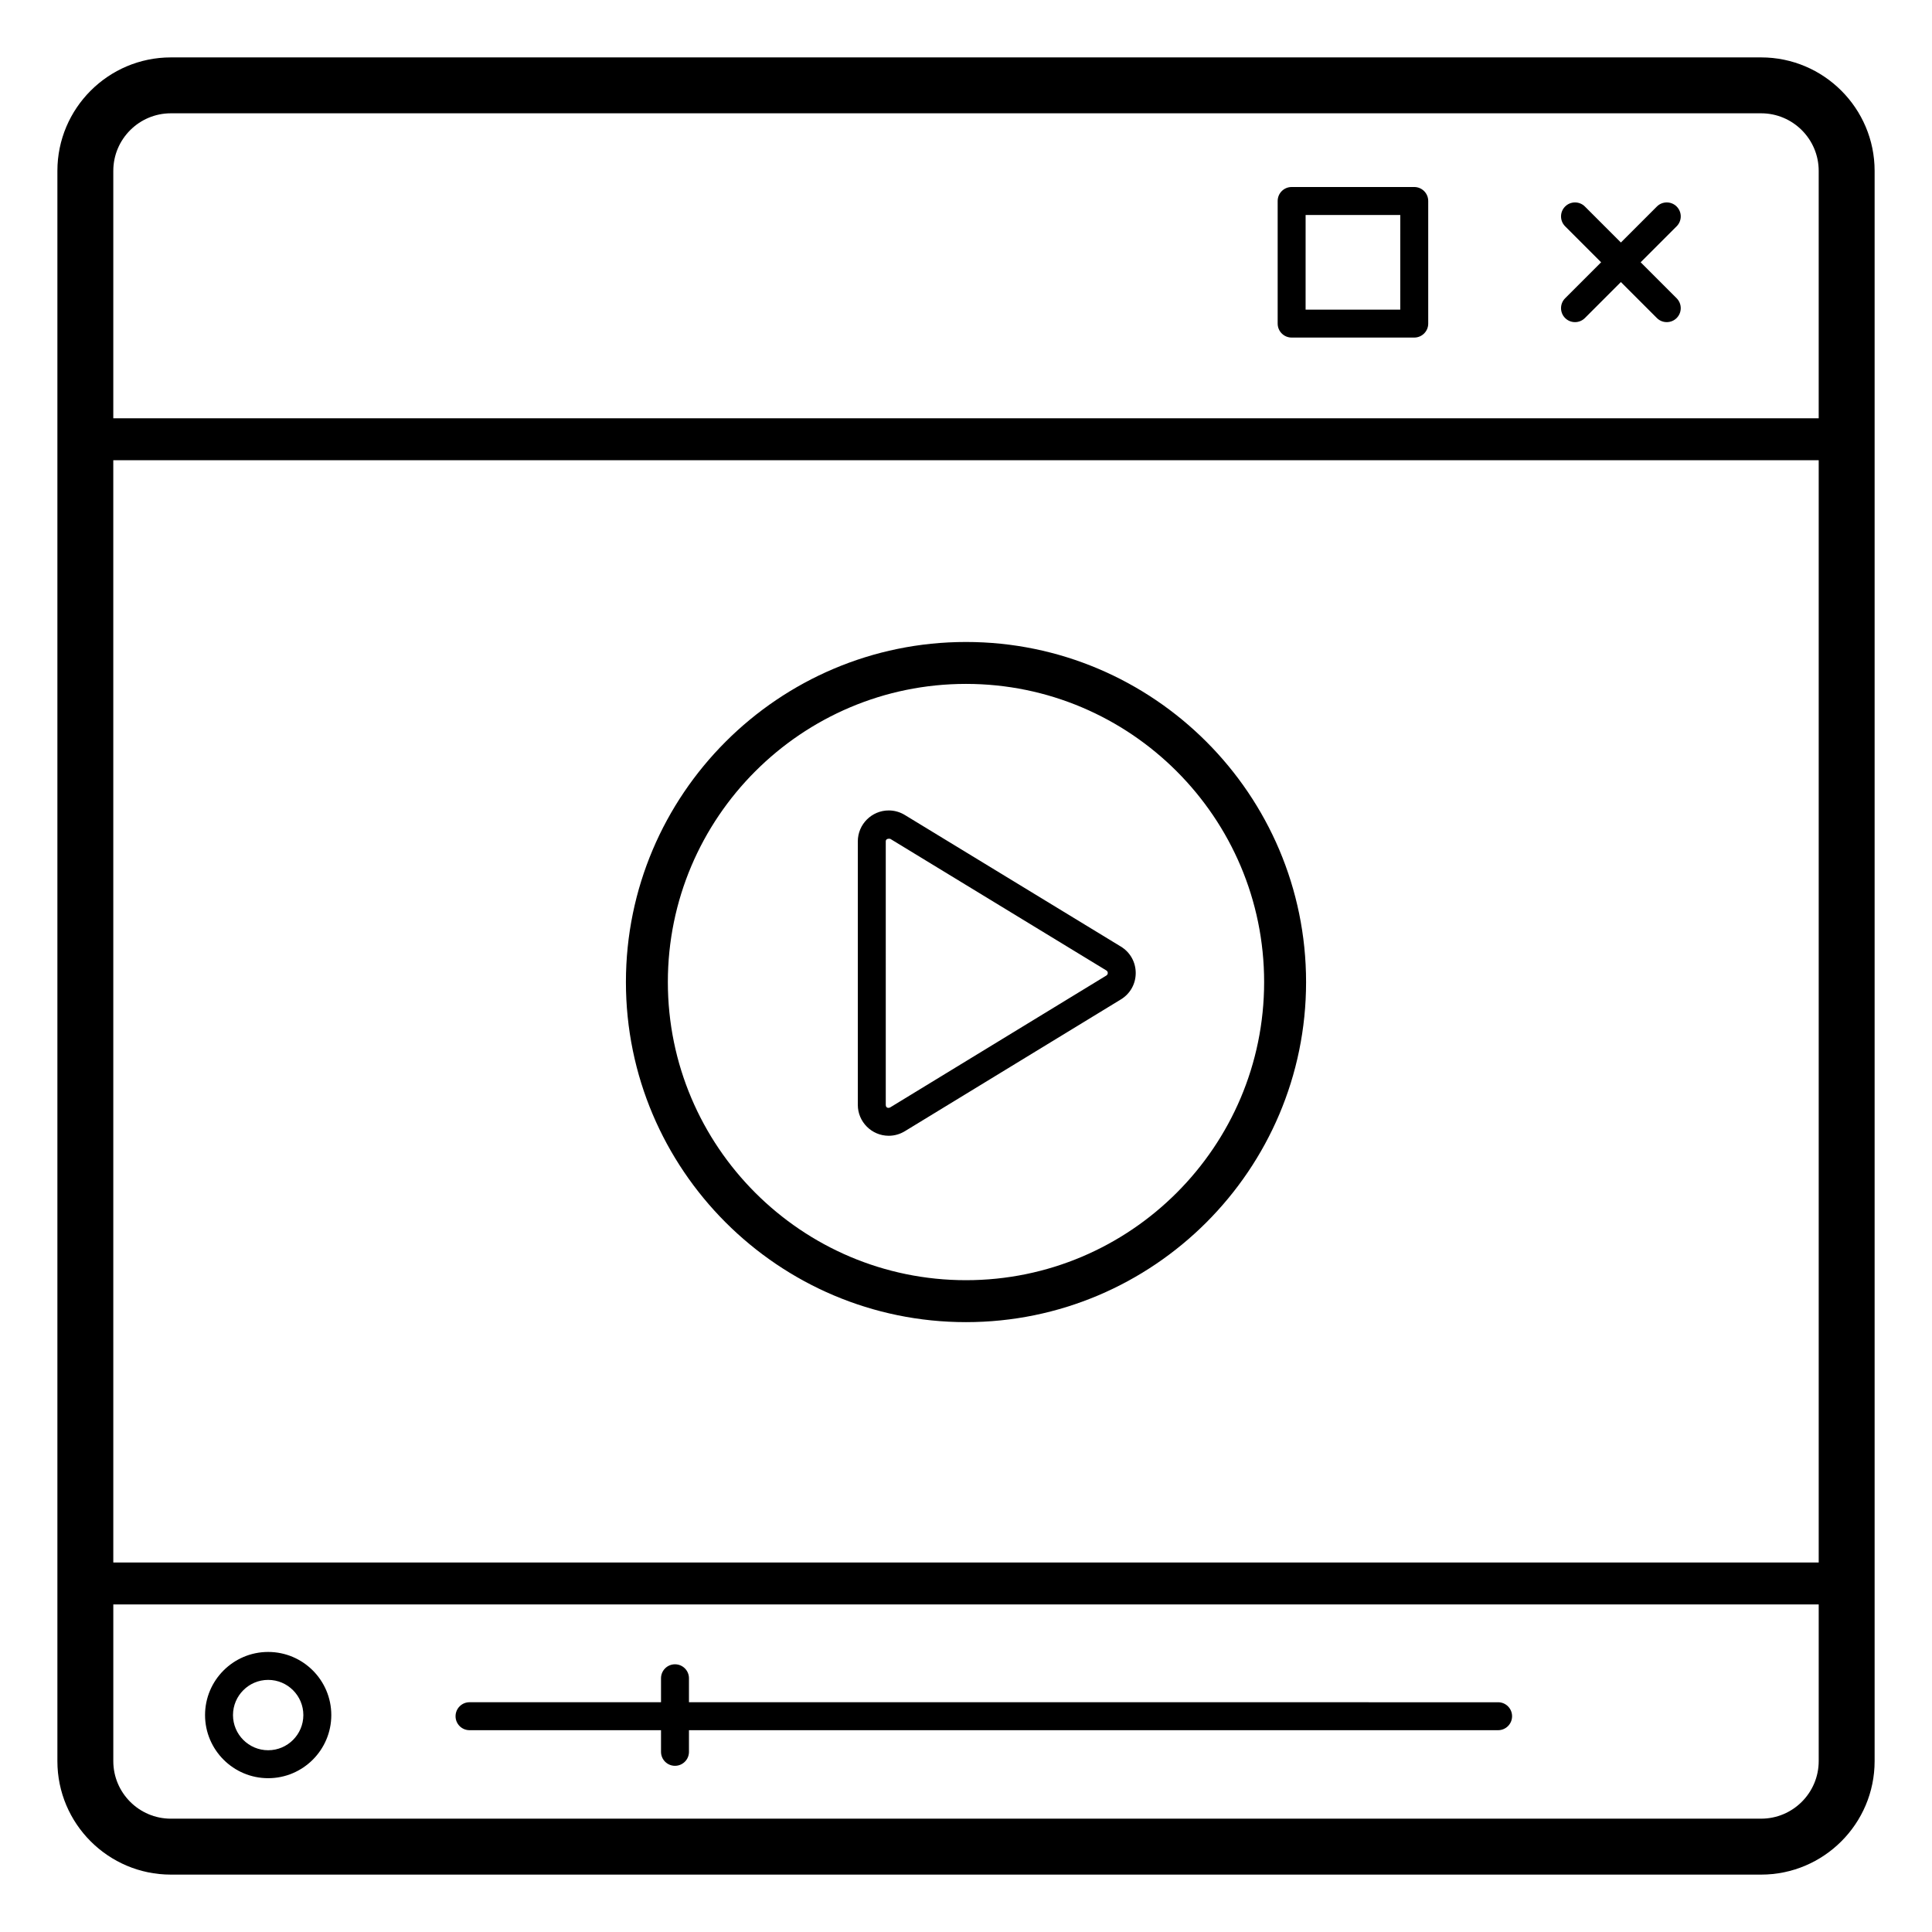
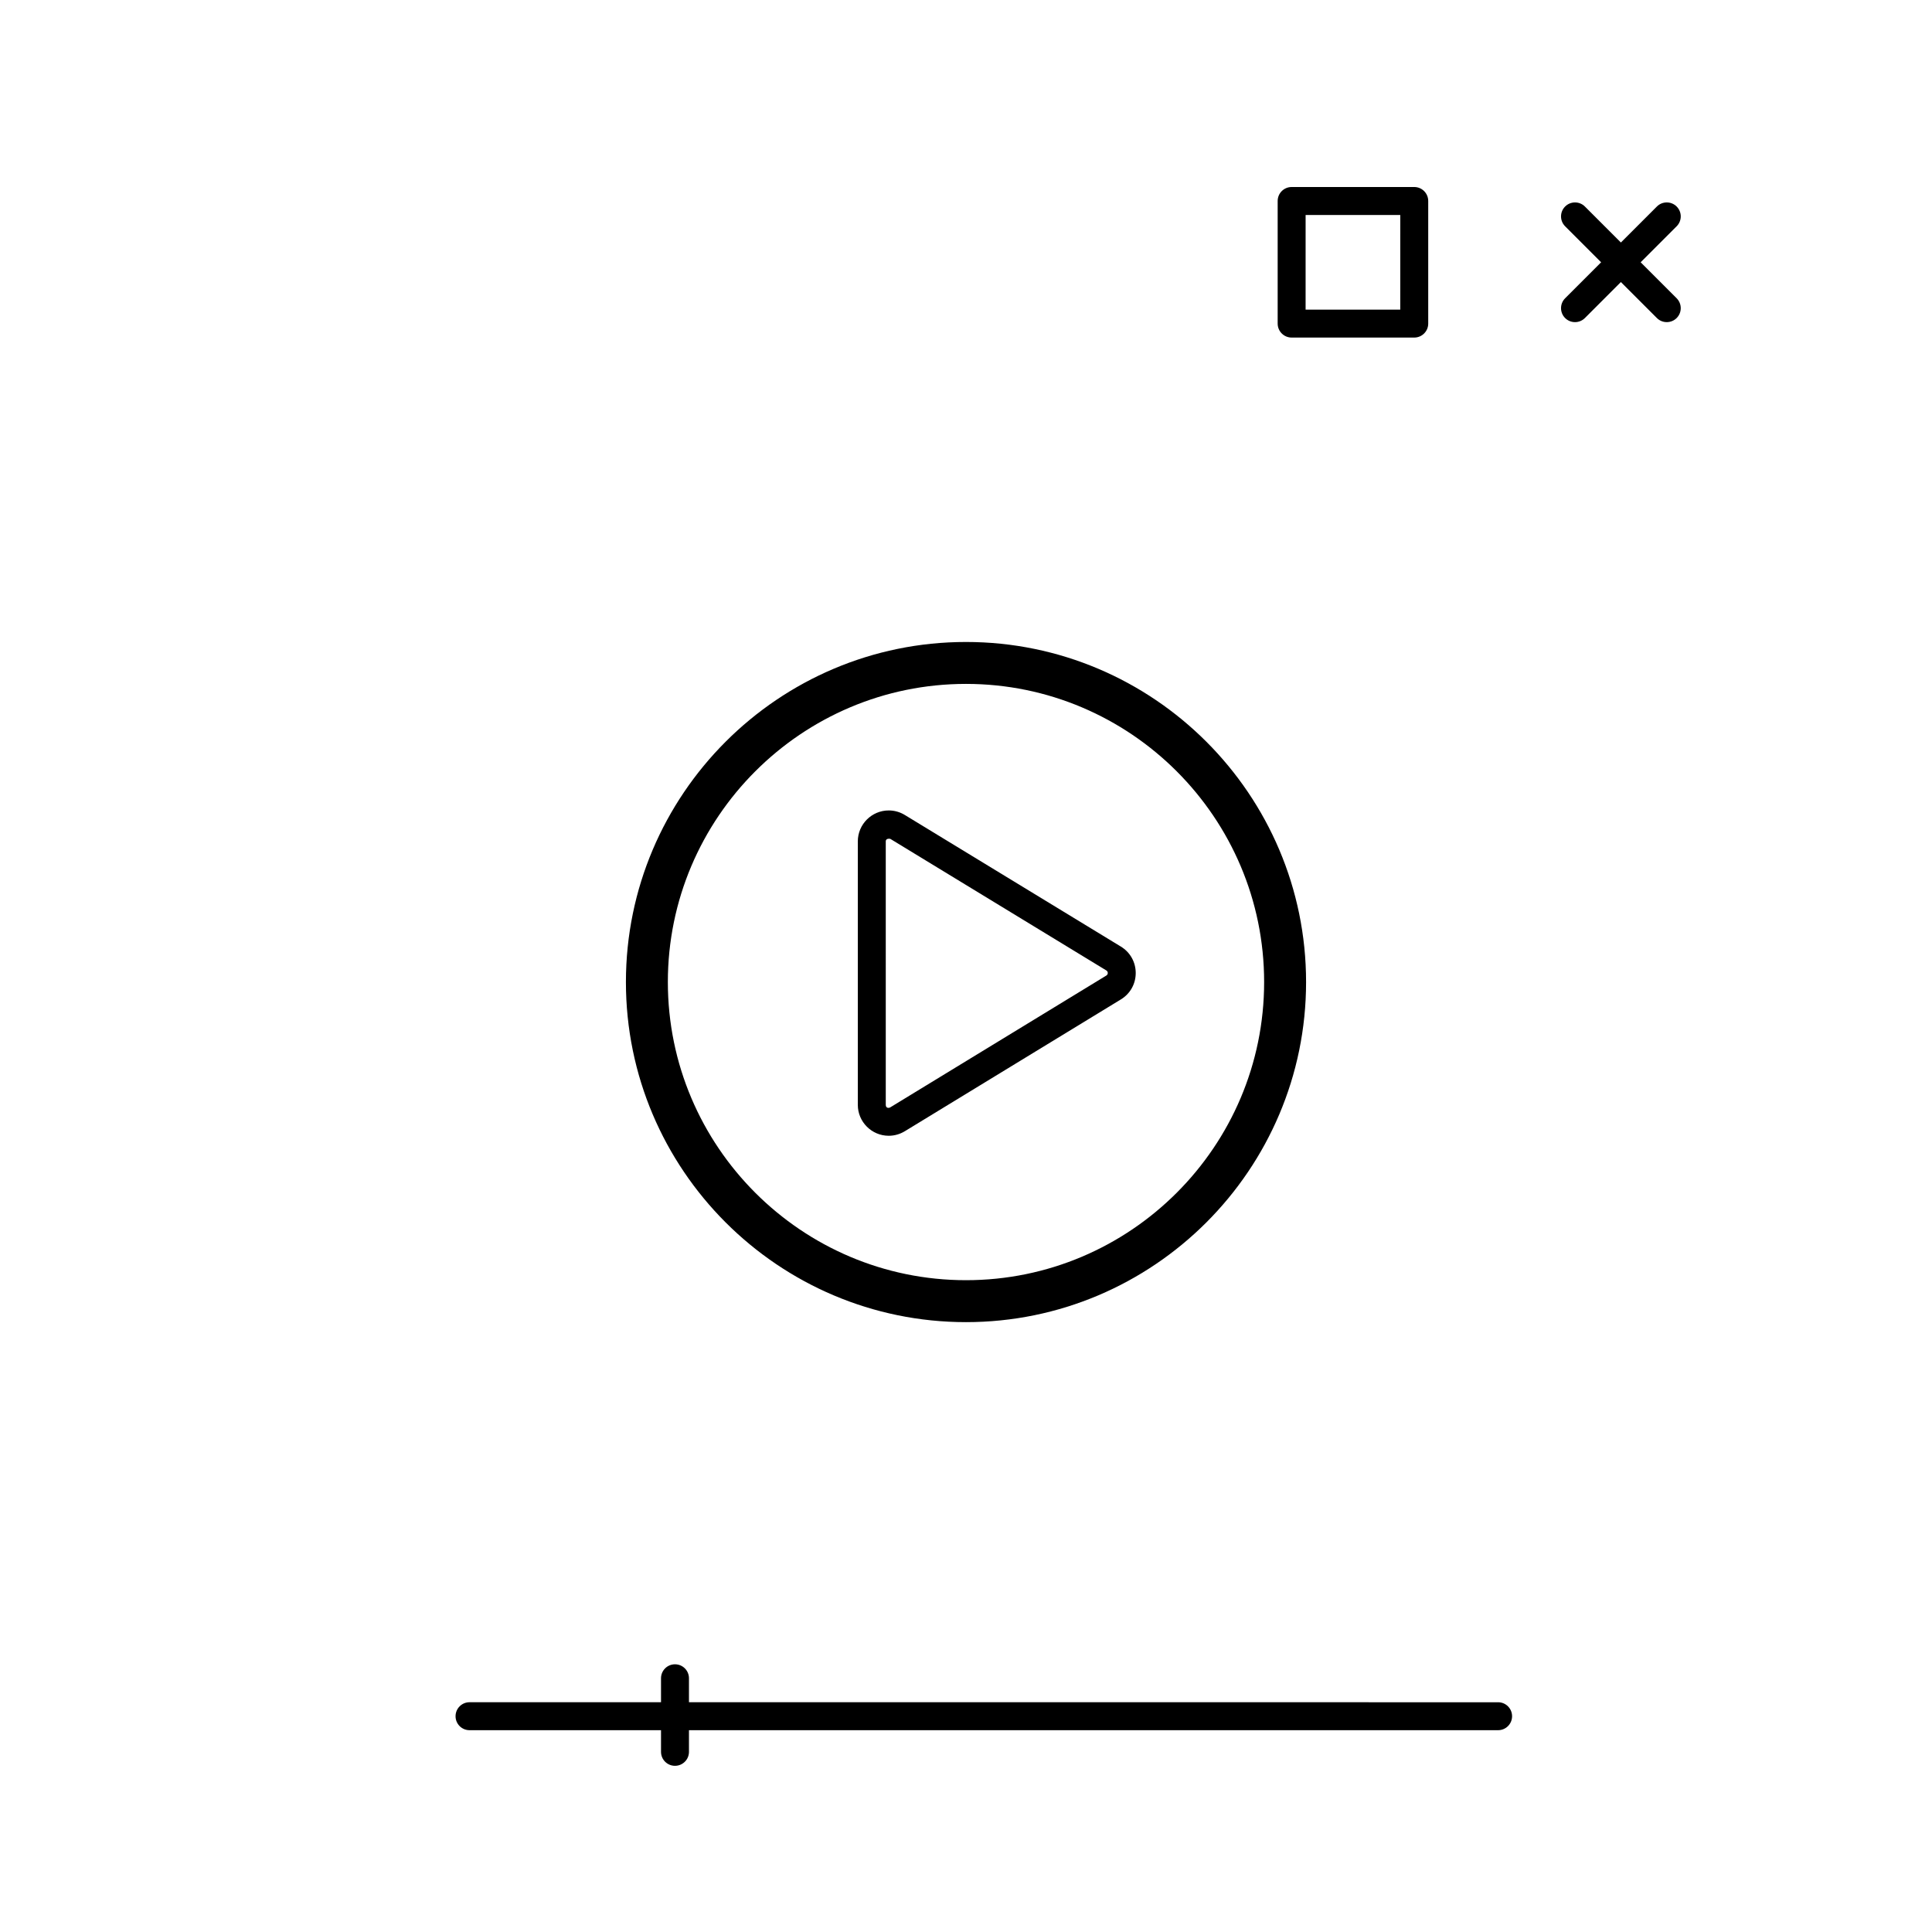
<svg xmlns="http://www.w3.org/2000/svg" fill="#000000" width="800px" height="800px" version="1.1" viewBox="144 144 512 512">
  <g>
-     <path d="m189.28 640.79h421.44c16.582 0 30.074-13.492 30.074-30.074v-421.43c0-16.582-13.492-30.074-30.074-30.074h-421.44c-16.578 0-30.07 13.492-30.07 30.074v421.43c0 16.586 13.492 30.074 30.07 30.074zm-15.254-451.51c0-8.41 6.84-15.254 15.254-15.254h421.44c8.41 0 15.254 6.844 15.254 15.254v65.566h-451.95zm451.95 76.68v292.12h-451.95l-0.004-292.12zm0 344.75c0 8.41-6.844 15.254-15.254 15.254l-421.44 0.004c-8.41 0-15.254-6.844-15.254-15.254v-41.523h451.95z" />
    <path d="m518.79 193.56h-32.492c-2.047 0-3.703 1.656-3.703 3.703v32.492c0 2.047 1.656 3.703 3.703 3.703h32.492c2.047 0 3.703-1.656 3.703-3.703v-32.488c0-2.047-1.656-3.707-3.703-3.707zm-3.707 32.496h-25.086l0.004-25.086h25.086z" />
    <path d="m588.33 198.73c-1.445-1.445-3.793-1.445-5.238 0l-9.539 9.539-9.539-9.539c-1.445-1.445-3.793-1.445-5.238 0-1.445 1.445-1.445 3.793 0 5.238l9.539 9.539-9.539 9.539c-1.445 1.445-1.445 3.793 0 5.238 1.445 1.445 3.793 1.445 5.238 0l9.539-9.539 9.539 9.539c1.445 1.445 3.793 1.445 5.238 0 1.445-1.445 1.445-3.793 0-5.238l-9.539-9.539 9.539-9.539c1.449-1.449 1.449-3.793 0-5.238z" />
-     <path d="m215.07 615.24c9.227 0 16.727-7.508 16.727-16.73 0-9.227-7.504-16.727-16.727-16.727-9.227 0-16.73 7.504-16.73 16.727 0 9.223 7.508 16.73 16.73 16.73zm0-26.051c5.137 0 9.32 4.184 9.32 9.32 0 5.141-4.184 9.324-9.32 9.324-5.141 0-9.324-4.184-9.324-9.324 0.004-5.137 4.184-9.32 9.324-9.32z" />
    <path d="m268.43 602.52h50.746v5.734c0 2.047 1.656 3.703 3.703 3.703s3.703-1.656 3.703-3.703v-5.734h214.43c2.047 0 3.703-1.656 3.703-3.703 0-2.047-1.656-3.703-3.703-3.703l-214.43-0.004v-6.352c0-2.047-1.656-3.703-3.703-3.703s-3.703 1.656-3.703 3.703v6.352h-50.746c-2.047 0-3.703 1.656-3.703 3.703-0.004 2.051 1.652 3.707 3.703 3.707z" />
    <path d="m400 494.38c49.695 0 90.125-40.426 90.125-90.125-0.004-49.691-40.43-90.125-90.125-90.125s-90.125 40.43-90.125 90.125c-0.004 49.699 40.43 90.125 90.125 90.125zm0-169.14c43.566 0 79.008 35.445 79.008 79.012 0 43.57-35.441 79.012-79.008 79.012s-79.012-35.441-79.012-79.008c-0.004-43.57 35.441-79.016 79.012-79.016z" />
    <path d="m379.53 444.99c1.492 0 2.965-0.418 4.262-1.207l57.258-34.93c2.461-1.496 3.93-4.113 3.93-6.992 0-2.883-1.465-5.5-3.93-7.004l-57.262-34.879c-1.293-0.789-2.766-1.203-4.254-1.203-4.527 0-8.203 3.68-8.203 8.203v69.812c-0.004 4.519 3.676 8.199 8.199 8.199zm-0.793-78.016c0-0.484 0.363-0.707 0.848-0.707 0.113 0 0.227 0.012 0.348 0.035l57.262 34.879c0.312 0.191 0.375 0.473 0.375 0.672 0 0.203-0.066 0.48-0.375 0.672l-57.258 34.93c-0.395 0.242-1.199 0.25-1.199-0.668z" />
  </g>
</svg>